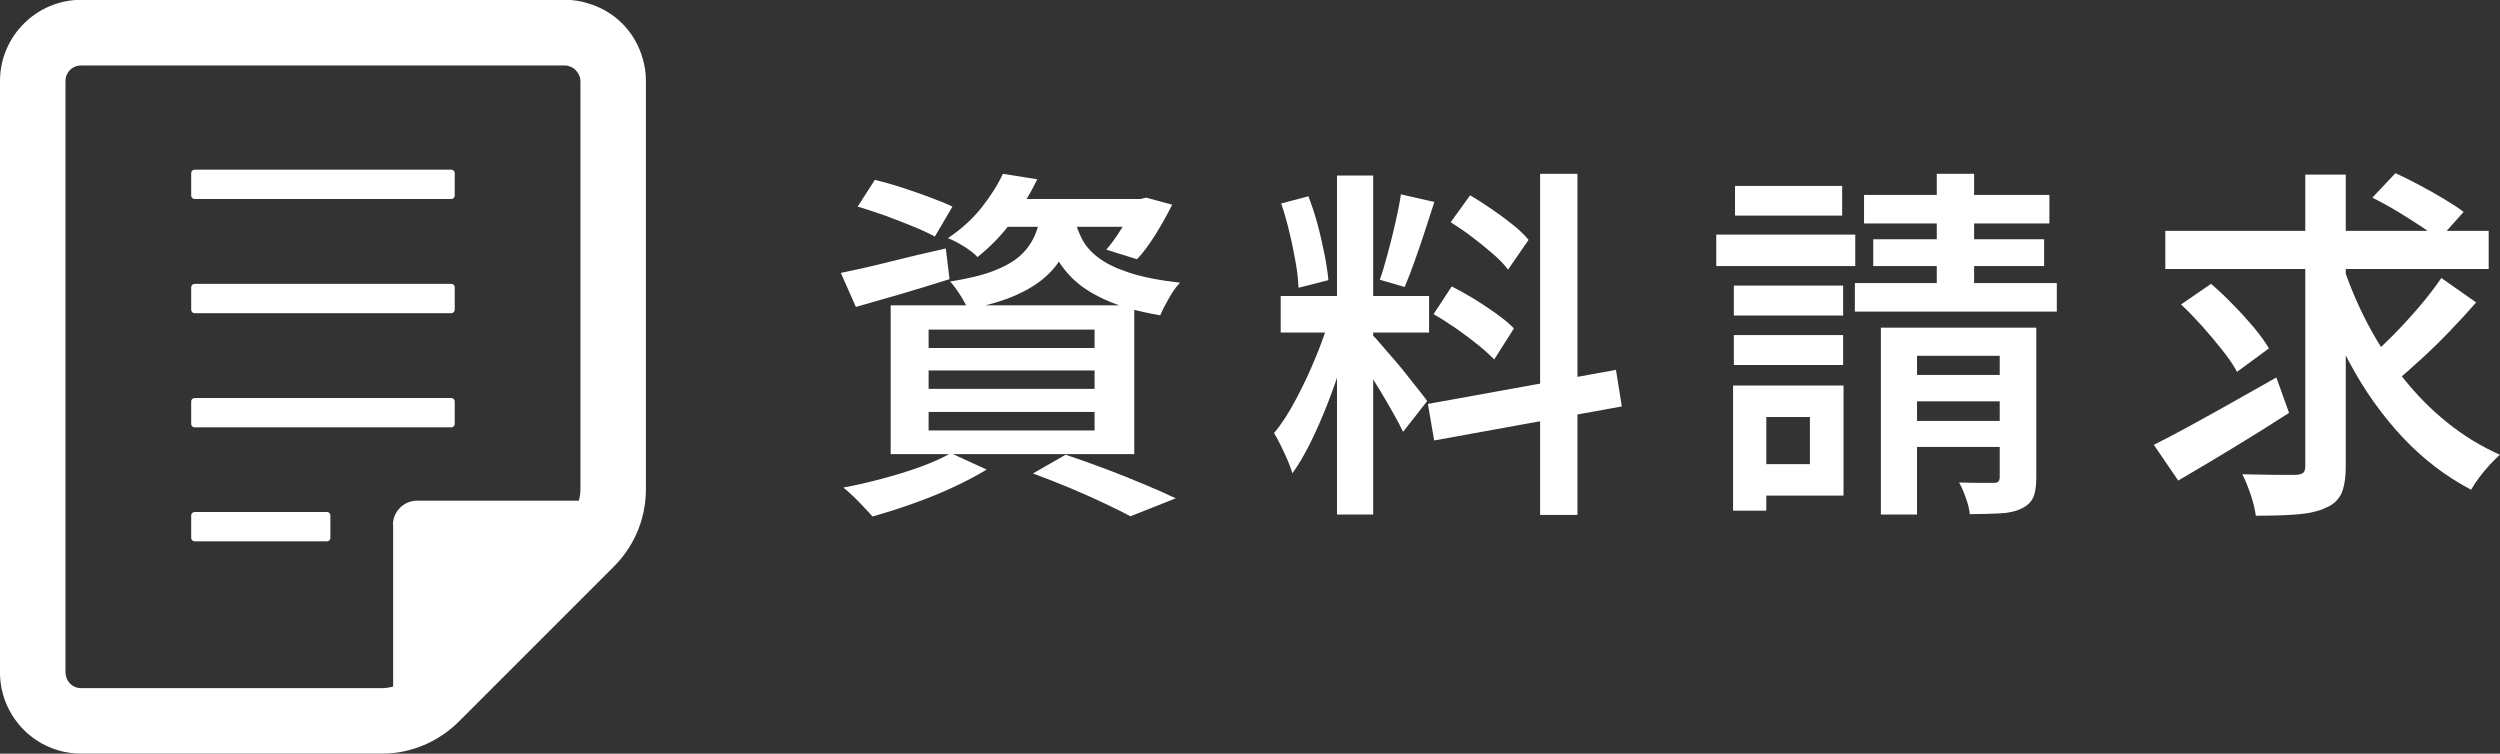
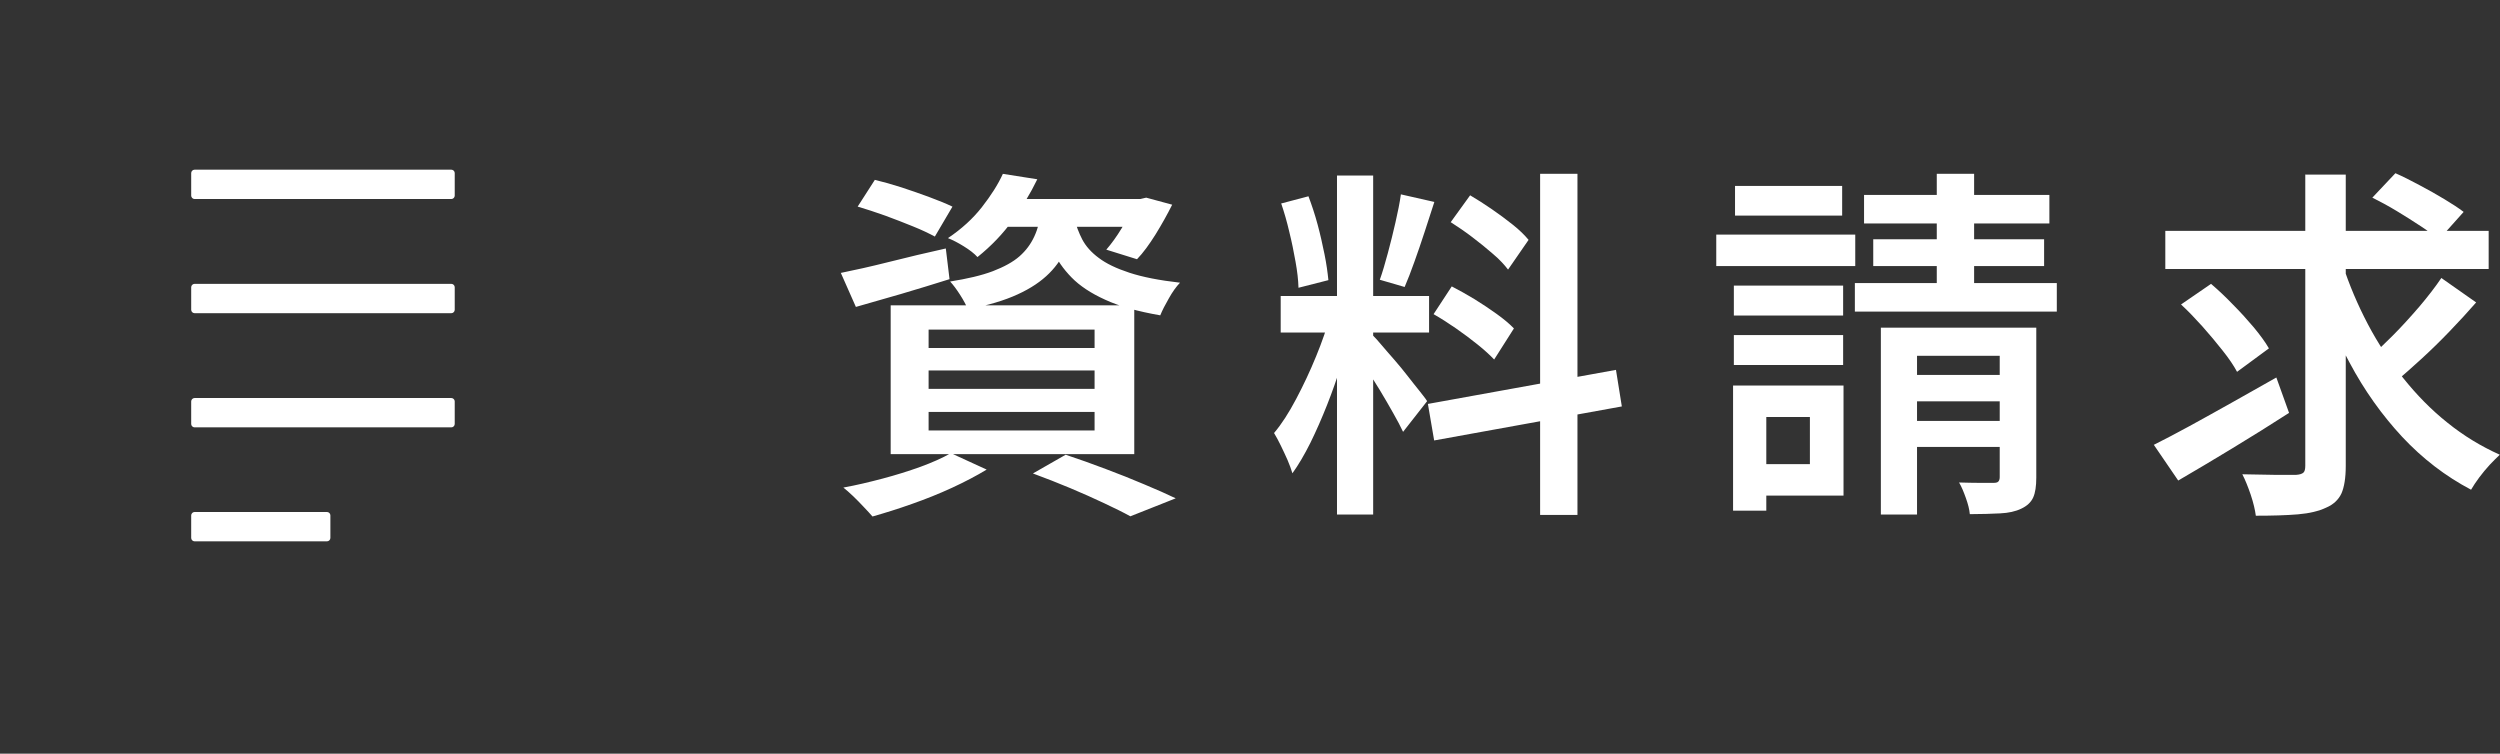
<svg xmlns="http://www.w3.org/2000/svg" id="_レイヤー_2" data-name="レイヤー 2" viewBox="0 0 127.88 38.55">
  <rect x="0" y="0" width="127.88" height="38.55" fill="#333333" stroke="none" />
  <defs>
    <style>
      .cls-1 {
        fill: #fff;
      }
    </style>
  </defs>
  <g id="_文字" data-name="文字">
    <g>
      <g>
        <path class="cls-1" d="M43.01,13.96c.69-.14,1.51-.32,2.46-.56.95-.24,1.92-.47,2.91-.69l.19,1.57c-.82.26-1.65.51-2.49.76-.84.24-1.6.46-2.3.66l-.77-1.74ZM48.64,23.18l1.83.84c-.51.31-1.1.62-1.77.93s-1.35.58-2.06.83c-.7.25-1.38.46-2.01.64-.12-.14-.27-.3-.45-.49-.17-.19-.36-.37-.54-.55-.19-.18-.36-.33-.5-.44.66-.12,1.33-.28,2.01-.46.68-.18,1.32-.38,1.93-.6.6-.22,1.12-.45,1.56-.7ZM43.87,10.57l.88-1.37c.42.1.88.23,1.38.39.49.16.97.33,1.43.5.46.17.85.33,1.16.48l-.9,1.53c-.3-.16-.67-.34-1.12-.52s-.92-.37-1.42-.55c-.5-.18-.97-.33-1.4-.46ZM45.56,15.62h12.46v7.61h-12.46v-7.61ZM47.5,16.86v.94h8.49v-.94h-8.49ZM47.5,18.95v.94h8.49v-.94h-8.49ZM47.5,21.07v.95h8.49v-.95h-8.49ZM51.28,8.89l1.78.28c-.35.72-.77,1.42-1.26,2.1-.49.68-1.09,1.31-1.8,1.88-.17-.19-.41-.37-.7-.55-.29-.18-.56-.32-.81-.42.7-.47,1.28-1,1.74-1.59.46-.59.82-1.15,1.07-1.7ZM53.26,10.76h1.81c-.1.67-.26,1.28-.47,1.81-.21.53-.52,1-.93,1.41-.41.41-.94.77-1.62,1.08-.67.31-1.52.56-2.54.76-.09-.21-.22-.46-.4-.74-.18-.28-.35-.51-.51-.68.88-.14,1.61-.31,2.19-.53.57-.22,1.03-.47,1.36-.76.33-.29.58-.63.76-1.02s.29-.83.36-1.32ZM51.24,10.18h7.28v1.42h-8.42l1.14-1.42ZM52.85,24.21l1.66-.95c.67.22,1.36.47,2.05.73.69.26,1.35.52,1.98.79.63.26,1.16.5,1.6.71l-2.32.92c-.36-.2-.81-.42-1.34-.67-.53-.25-1.11-.51-1.73-.77-.62-.26-1.26-.51-1.91-.75ZM54.96,11.19c.09.36.22.71.4,1.06.18.34.46.66.84.94.38.29.9.54,1.57.76.67.22,1.53.39,2.59.51-.19.2-.38.46-.57.8-.19.33-.34.62-.44.87-1.15-.2-2.09-.46-2.82-.8-.73-.33-1.3-.71-1.72-1.14-.42-.43-.74-.89-.95-1.37-.22-.49-.39-.97-.51-1.46l1.61-.17ZM58.03,10.18h.3l.3-.07,1.33.36c-.25.5-.53,1-.85,1.52-.32.51-.63.94-.95,1.27l-1.57-.49c.26-.3.53-.67.79-1.1.27-.44.48-.85.65-1.23v-.24Z" />
        <path class="cls-1" d="M68.06,16.13l1.12.54c-.16.64-.35,1.3-.57,1.99-.22.69-.46,1.38-.73,2.06-.27.68-.55,1.32-.85,1.93-.3.6-.61,1.13-.92,1.56-.06-.21-.15-.44-.25-.68-.11-.24-.22-.49-.34-.73-.12-.24-.23-.46-.35-.65.39-.46.76-1.04,1.13-1.74.37-.7.71-1.42,1.02-2.18.31-.75.55-1.46.73-2.1ZM65.51,15.14h7.59v1.87h-7.59v-1.87ZM65.53,10.41l1.4-.37c.17.45.33.93.47,1.45.14.52.25,1.02.35,1.51s.16.93.2,1.33l-1.53.39c-.01-.39-.06-.83-.15-1.33-.09-.5-.19-1.01-.32-1.53-.12-.52-.26-1-.41-1.44ZM68.39,8.98h1.85v17.34h-1.85V8.98ZM70.23,17.16c.1.1.25.26.44.49s.41.47.65.75c.24.27.47.56.69.84.22.29.43.54.61.77s.31.39.38.51l-1.23,1.57c-.12-.26-.29-.58-.5-.95-.21-.37-.43-.76-.68-1.17-.25-.41-.49-.79-.71-1.14s-.42-.64-.58-.85l.94-.8ZM71.65,9.94l1.72.39c-.16.5-.33,1.01-.5,1.54-.17.53-.35,1.04-.52,1.52s-.34.92-.5,1.29l-1.27-.37c.14-.39.27-.84.41-1.36.14-.52.27-1.04.39-1.57.12-.53.22-1.01.28-1.45ZM73.05,20.66l9.61-1.74.3,1.87-9.6,1.74-.32-1.87ZM73.33,16.07l.93-1.42c.37.19.76.41,1.16.65.4.25.78.5,1.14.76.36.26.65.5.88.74l-1.01,1.59c-.21-.22-.49-.48-.84-.76-.35-.28-.72-.56-1.11-.83-.39-.27-.78-.52-1.15-.73ZM74.21,11.36l.99-1.37c.36.21.73.45,1.11.71.38.26.74.53,1.08.8.34.27.6.53.8.77l-1.05,1.52c-.19-.25-.44-.52-.77-.8-.33-.29-.68-.57-1.06-.86-.38-.29-.75-.54-1.11-.77ZM78.78,8.89h1.91v17.45h-1.91V8.89Z" />
        <path class="cls-1" d="M87.79,12h7.11v1.61h-7.11v-1.61ZM88.65,19.72h1.7v6.4h-1.7v-6.4ZM88.69,14.61h5.59v1.53h-5.59v-1.53ZM88.69,17.14h5.59v1.53h-5.59v-1.53ZM88.75,9.51h5.48v1.52h-5.48v-1.52ZM89.55,19.72h4.75v5.63h-4.75v-1.61h3.03v-2.41h-3.03v-1.61ZM94.88,14.48h10.33v1.46h-10.33v-1.46ZM95.35,9.97h9.48v1.46h-9.48v-1.46ZM95.82,12.24h8.74v1.37h-8.74v-1.37ZM96.21,16.76h7.16v1.44h-5.31v8.12h-1.85v-9.56ZM97.01,19.18h6.23v1.35h-6.23v-1.35ZM97.01,21.53h6.23v1.33h-6.23v-1.33ZM99.07,8.89h1.91v6.83h-1.91v-6.83ZM102.29,16.76h1.87v7.67c0,.44-.05.78-.16,1.02-.11.24-.31.43-.61.57-.29.14-.65.22-1.08.24-.44.02-.95.04-1.55.04-.02-.24-.09-.51-.2-.82-.11-.31-.22-.58-.35-.8.37.01.73.02,1.08.02h.68c.12,0,.21-.02.25-.07.04-.04.07-.12.07-.22v-7.65Z" />
        <path class="cls-1" d="M110.18,22.75c.52-.26,1.13-.58,1.81-.95s1.41-.78,2.18-1.21c.77-.43,1.52-.86,2.27-1.28l.65,1.81c-.95.61-1.92,1.22-2.93,1.83-1,.61-1.92,1.15-2.74,1.63l-1.25-1.83ZM110.76,11.81h16.54v1.95h-16.54v-1.95ZM111.57,15.57l1.53-1.05c.36.31.74.66,1.12,1.06.39.39.74.78,1.07,1.17.32.39.58.74.77,1.07l-1.63,1.2c-.17-.32-.42-.69-.74-1.09-.32-.41-.66-.81-1.03-1.23-.37-.41-.73-.79-1.09-1.12ZM117.91,8.93h2.08v14.91c0,.61-.08,1.08-.22,1.4-.15.32-.41.57-.79.73-.36.17-.84.29-1.44.34-.6.05-1.32.07-2.15.07-.04-.3-.12-.65-.26-1.07-.14-.41-.28-.76-.43-1.05.59.01,1.14.02,1.67.03.53,0,.89,0,1.08,0,.17-.01.3-.05.37-.11.07-.06.1-.18.1-.36v-14.91ZM119.83,13.53c.34,1.05.77,2.06,1.29,3.05.52.99,1.13,1.91,1.81,2.76.68.85,1.43,1.62,2.26,2.28.83.67,1.72,1.21,2.68,1.64-.15.14-.32.31-.51.51-.19.21-.37.42-.54.65-.17.23-.31.44-.42.63-1.31-.69-2.48-1.59-3.52-2.7-1.04-1.12-1.94-2.38-2.7-3.81-.77-1.42-1.41-2.94-1.94-4.56l1.59-.45ZM124.88,14.22l1.78,1.25c-.41.47-.86.96-1.34,1.46-.48.5-.96.97-1.44,1.41-.48.44-.93.84-1.36,1.19l-1.46-1.1c.41-.36.85-.78,1.32-1.25.47-.47.92-.97,1.37-1.49.44-.52.82-1.01,1.13-1.47ZM121.35,10.11l1.18-1.25c.39.17.8.38,1.23.61.44.23.86.47,1.26.71s.74.46,1,.66l-1.27,1.42c-.24-.21-.55-.45-.94-.7-.39-.26-.79-.51-1.22-.77-.43-.26-.84-.48-1.24-.68Z" />
      </g>
      <g>
-         <path class="cls-1" d="M32.87,2.98c-.39-1.37-1.44-2.42-2.8-2.81-.37-.12-.75-.18-1.17-.18H4.14C1.86,0,0,1.86,0,4.14v30.37c.07,2.23,1.86,4,4.09,4.04h15.44c.8,0,1.57-.17,2.3-.5.62-.29,1.17-.67,1.63-1.13l7.95-7.95c.48-.48.87-1.05,1.14-1.65.32-.71.49-1.5.49-2.29V4.14c0-.42-.06-.8-.17-1.16ZM20.11,26.84v8.28c-.19.05-.38.08-.57.08H4.13c-.42,0-.76-.35-.78-.77V4.14c0-.44.35-.79.79-.79h24.76c.07,0,.12,0,.21.04.26.07.47.28.56.59.01.04.02.09.02.16v20.89c0,.2-.03.39-.08.58h-8.27c-.68,0-1.24.55-1.24,1.23Z" />
        <path class="cls-1" d="M9.95,10.18h13.14c.09,0,.17-.08.17-.17v-1.16c0-.09-.08-.17-.17-.17h-13.14c-.09,0-.17.08-.17.17v1.16c0,.09.08.17.17.17Z" />
        <path class="cls-1" d="M9.95,16.02h13.14c.09,0,.17-.08.17-.17v-1.16c0-.09-.08-.17-.17-.17h-13.14c-.09,0-.17.08-.17.17v1.16c0,.09.08.17.17.17Z" />
        <path class="cls-1" d="M23.26,21.69v-1.16c0-.09-.08-.17-.17-.17h-13.14c-.09,0-.17.08-.17.17v1.16c0,.09.08.17.17.17h13.14c.09,0,.17-.08.17-.17Z" />
        <path class="cls-1" d="M16.73,26.19h-6.78c-.09,0-.17.08-.17.17v1.16c0,.09.08.17.17.17h6.78c.09,0,.17-.08.17-.17v-1.16c0-.09-.08-.17-.17-.17Z" />
      </g>
    </g>
  </g>
</svg>